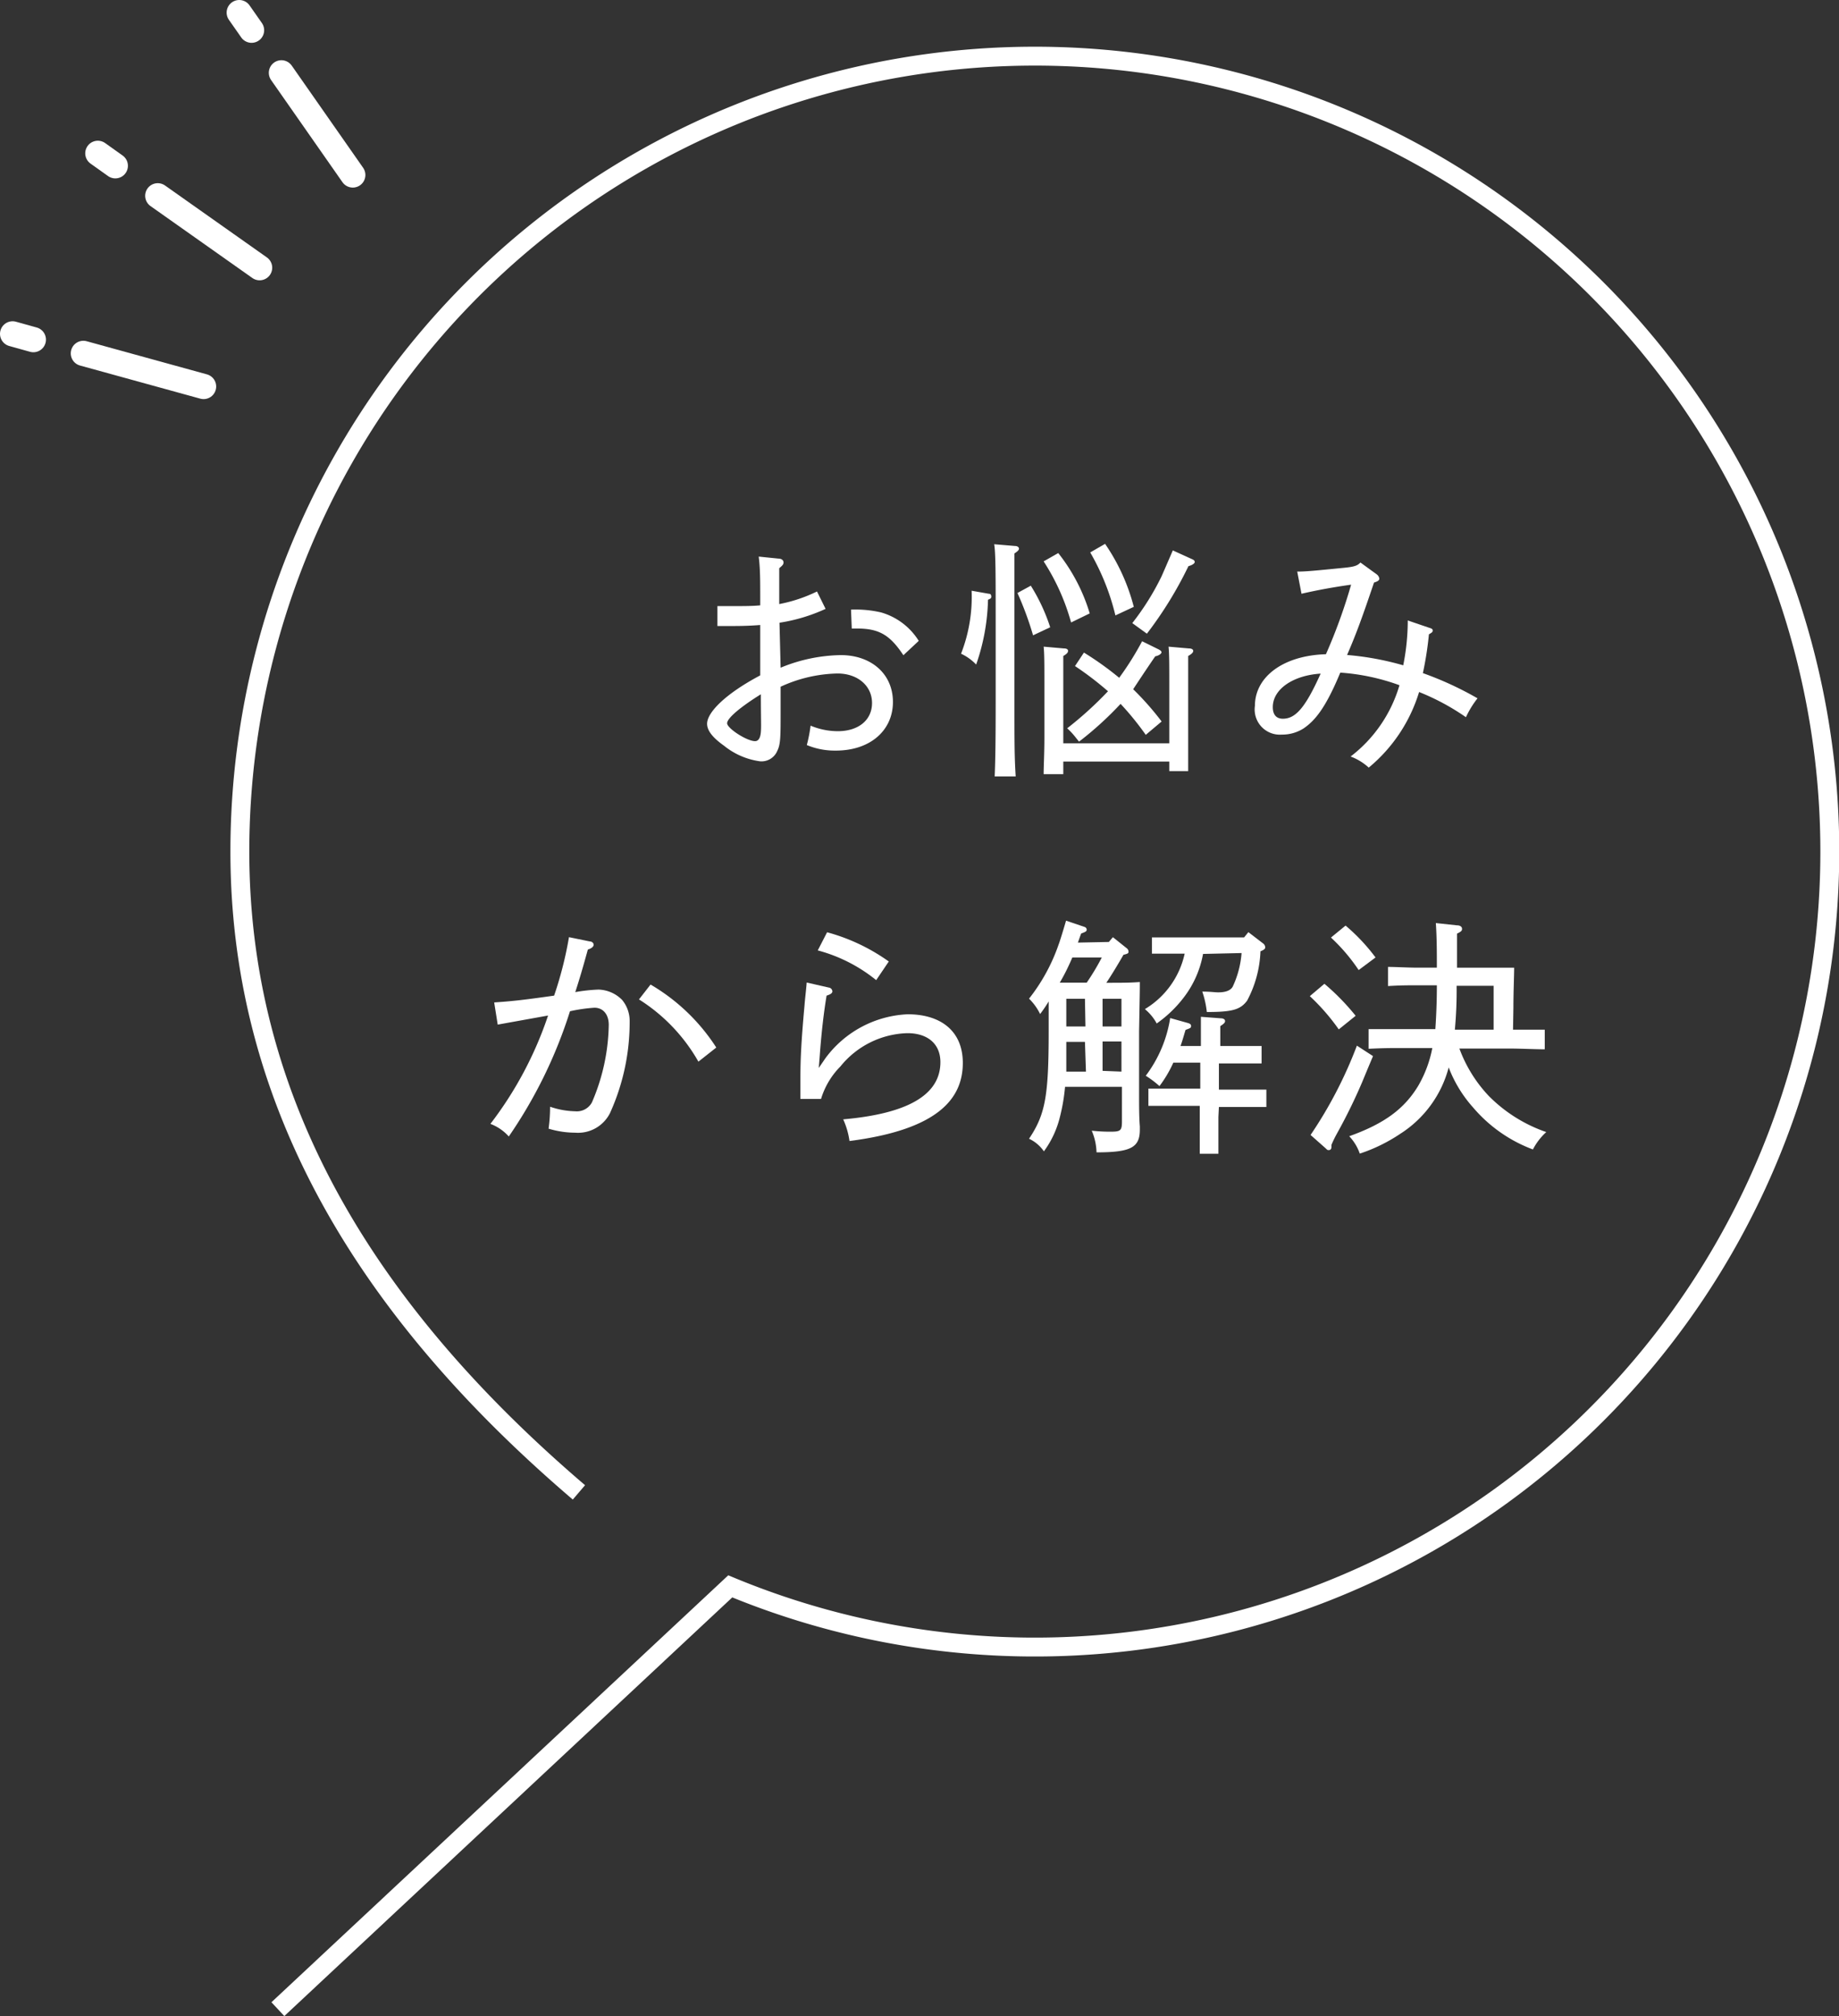
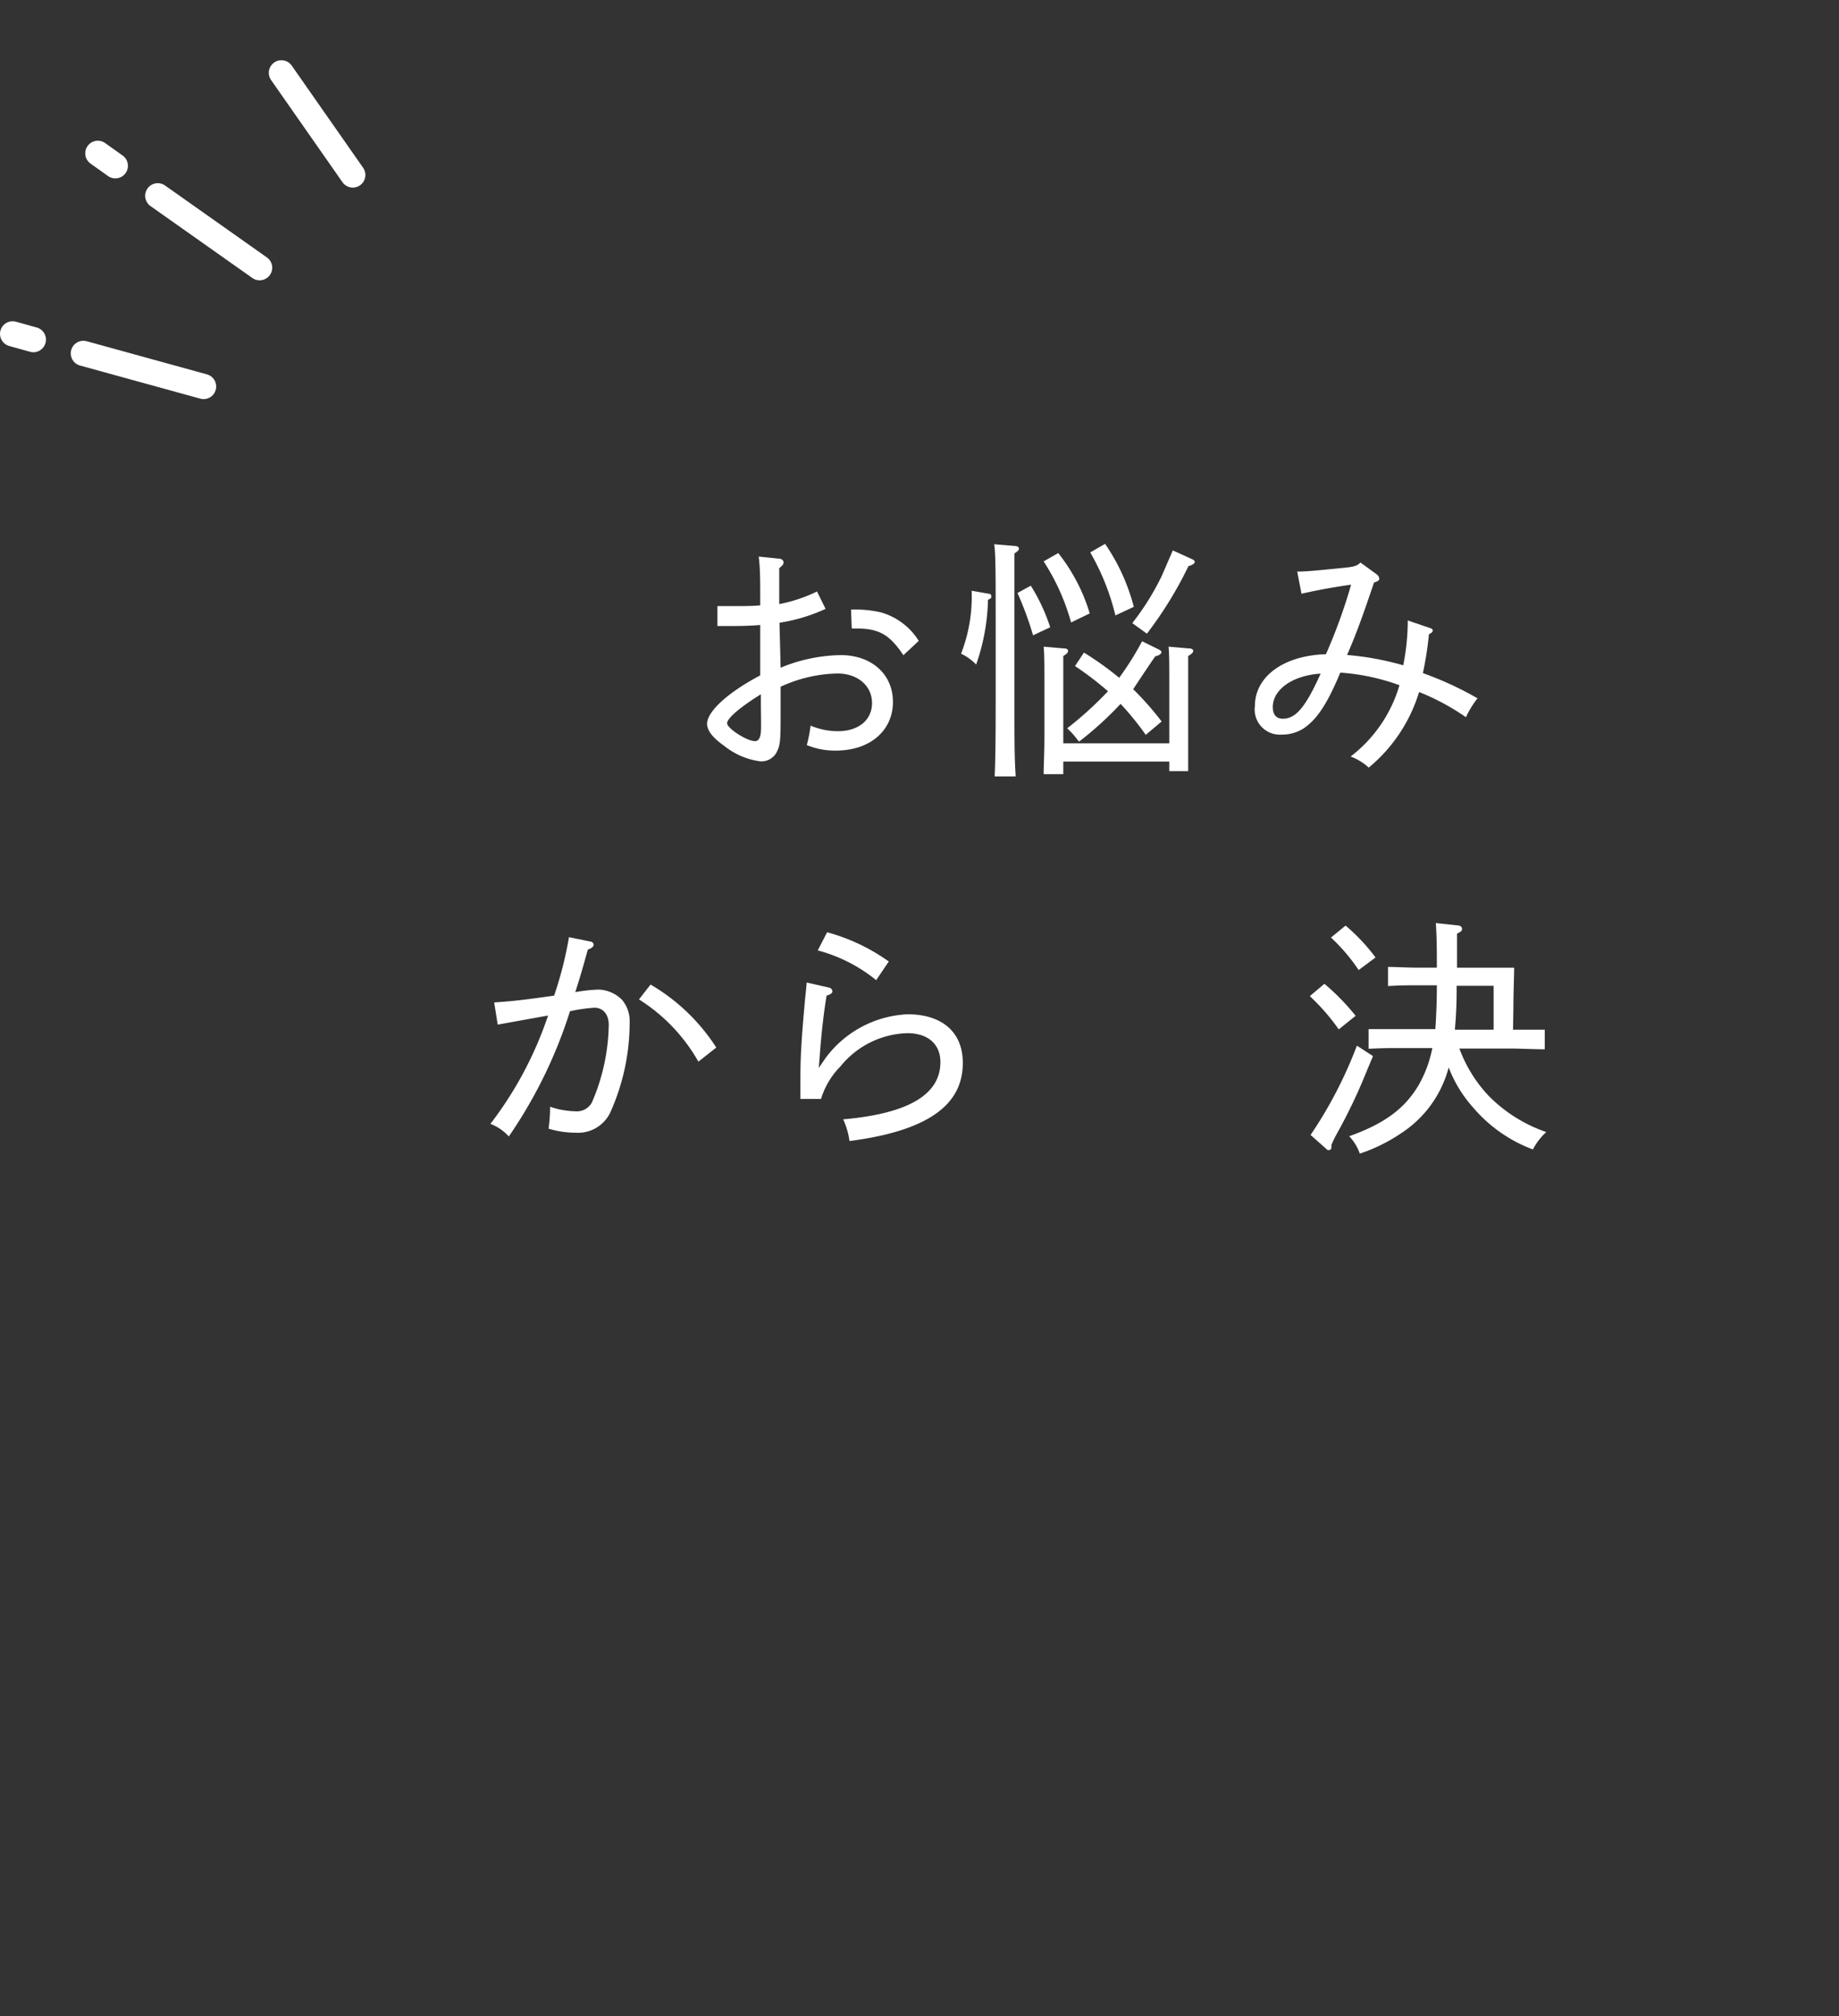
<svg xmlns="http://www.w3.org/2000/svg" viewBox="0 0 146.06 160.03">
  <rect x="0" y="0" width="146.06" height="160.03" fill="#333333" stroke="none" />
  <defs>
    <style>.cls-1{fill:#fff;}.cls-2,.cls-3{fill:none;stroke:#fff;}.cls-2{stroke-miterlimit:10;stroke-width:1.5px;}.cls-3{stroke-linecap:round;stroke-linejoin:round;stroke-width:2px;}</style>
  </defs>
  <g id="レイヤー_2" data-name="レイヤー 2">
    <g id="contents">
      <path class="cls-1" d="M61.83,44.34c.24,0,.4.13.4.3s-.1.26-.34.46l0,2.85a12,12,0,0,0,3-1l.68,1.38a13.72,13.72,0,0,1-3.66,1.1L62,53a13,13,0,0,1,4.78-1c2.4,0,4.14,1.48,4.14,3.72s-1.78,3.86-4.54,3.86a5.78,5.78,0,0,1-2.3-.44,11.58,11.58,0,0,0,.3-1.54,5.63,5.63,0,0,0,2.16.44c1.64,0,2.72-.88,2.72-2.24s-1.14-2.34-2.74-2.34A11.26,11.26,0,0,0,62,54.51v1.86c0,2.08,0,2.7-.26,3.22a1.36,1.36,0,0,1-1.38.84,5.78,5.78,0,0,1-2.86-1.24c-.9-.64-1.34-1.2-1.34-1.74,0-.9,1.46-2.38,4.22-3.84,0-1.34,0-2.62,0-4-.7.06-1.48.08-2.08.08s-.84,0-1.32,0l0-1.58c.56,0,.9,0,1.46,0s1.36,0,1.94-.06v-.62c0-1.32,0-2.32-.12-3.25ZM57.75,57.41c0,.4,1.56,1.42,2.22,1.42.26,0,.42-.24.46-.72s0-1.08,0-3C58.85,56.09,57.75,57,57.75,57.41Zm14-5.4c-1.06-1.6-1.92-2.12-3.68-2.12h-.42l-.06-1.5a9,9,0,0,1,2.38.22,5.22,5.22,0,0,1,3,2.26Z" />
      <path class="cls-1" d="M78.53,47.13c.14,0,.2.08.2.22a.17.17,0,0,1-.1.18l-.16.08a16.61,16.61,0,0,1-.94,5.14,3.94,3.94,0,0,0-1.2-.86,12.38,12.38,0,0,0,.84-5Zm2.1-3.79c.18,0,.3.1.3.21s-.1.21-.36.38c0,.7,0,.7,0,5.16v6.7c0,3,0,4.34.1,5.84H79c.06-1.3.08-3.26.08-5.84v-6.7c0-3.29,0-5.27-.12-5.89Zm1.24,3.15a14.69,14.69,0,0,1,1.54,3.3l-1.36.64a25.94,25.94,0,0,0-1.24-3.36Zm2.18-2.59a14.34,14.34,0,0,1,2.5,4.79l-1.48.72a17.4,17.4,0,0,0-2.18-4.85ZM92.87,59V54.33c0-1.48,0-2.48-.06-3l1.6.14c.24,0,.36.08.36.2s-.12.24-.4.4v6.22c0,1.32,0,2.34,0,2.92H92.87v-.76H84.45v1H82.89c0-.68.06-1.6.06-2.92V54.33c0-1.5,0-2.48-.06-3l1.6.14c.24,0,.34.08.34.2s-.1.24-.38.4V59Zm-6.78-7.2a24.94,24.94,0,0,1,2.8,2,23.78,23.78,0,0,0,1.82-2.9l1.34.66c.14.08.2.14.2.22s-.14.24-.5.32C91,53.19,90.47,54,90,54.71a22.58,22.58,0,0,1,2.26,2.56L91,58.33a23,23,0,0,0-2-2.46,26.76,26.76,0,0,1-3.3,3l-.24-.3a5.92,5.92,0,0,0-.7-.76A29,29,0,0,0,88,54.87a25.11,25.11,0,0,0-2.62-2Zm1.68-8.63a15.81,15.81,0,0,1,2.28,5l-1.46.68a18.72,18.72,0,0,0-2-5Zm2.16,6.29a20.53,20.53,0,0,0,2.3-3.66c.06-.12.36-.82.92-2.11l1.54.7c.14.06.2.13.2.22s-.14.23-.5.33a30.77,30.77,0,0,1-3.3,5.36Z" />
      <path class="cls-1" d="M113.51,49.83c.2.06.28.1.28.22s-.06.16-.3.3a26.65,26.65,0,0,1-.48,3.08,26.57,26.57,0,0,1,4.34,2,7.44,7.44,0,0,0-.92,1.5,18.53,18.53,0,0,0-3.72-2,12.51,12.51,0,0,1-4,6,4.37,4.37,0,0,0-1.44-.88,11,11,0,0,0,3.88-5.66,17.1,17.1,0,0,0-4.7-1c-1.16,2.8-2,3.8-2.9,4.42a3.15,3.15,0,0,1-1.74.5,2,2,0,0,1-2.14-2.28c0-2.3,2.24-4,5.64-4.1a43,43,0,0,0,2-5.52c-1.3.18-2.64.42-3.94.72l-.34-1.76c.68,0,1.3-.06,3.72-.3.8-.08,1.06-.16,1.3-.42l1.28.93a.51.51,0,0,1,.22.35c0,.14-.14.23-.42.31-.92,2.71-1.38,4-2.14,5.75a22.93,22.93,0,0,1,4.46.82,18.18,18.18,0,0,0,.36-3.56Zm-12.42,6.3c0,.6.28.92.8.92,1,0,1.78-.86,3-3.58C102.69,53.61,101.09,54.71,101.09,56.13Z" />
      <path class="cls-1" d="M46.85,74.73c.18,0,.3.14.3.26s-.12.28-.46.38c-.3,1.08-.6,2.16-1,3.38a13.44,13.44,0,0,1,1.84-.2,2.74,2.74,0,0,1,1.88.82,2.62,2.62,0,0,1,.6,1.74,17.45,17.45,0,0,1-1.56,7.24,2.84,2.84,0,0,1-2.76,1.56,7.38,7.38,0,0,1-2.12-.32,12.9,12.9,0,0,0,.12-1.74,6.58,6.58,0,0,0,2,.36,1.36,1.36,0,0,0,1.32-.7,16.1,16.1,0,0,0,1.34-6.16c0-.82-.44-1.36-1.14-1.36a12.73,12.73,0,0,0-1.94.28,37.26,37.26,0,0,1-4.86,9.94,3.71,3.71,0,0,0-1.46-1,29.53,29.53,0,0,0,4.58-8.6l-4,.72-.28-1.76c1.5-.1,2.34-.2,4.76-.54a29.67,29.67,0,0,0,1.18-4.64Zm8.62,9.54a14,14,0,0,0-4.72-4.94l.92-1.18a15.52,15.52,0,0,1,5.22,5Z" />
      <path class="cls-1" d="M65.83,78.39a.32.32,0,0,1,.28.3c0,.14-.14.24-.46.34-.24,1.44-.42,3.08-.54,4.74l-.08,1,.52-.76a8.58,8.58,0,0,1,6.54-3.5c2.62,0,4.38,1.32,4.38,3.86,0,2.86-2,5.3-9,6.2a6.19,6.19,0,0,0-.5-1.72c5-.44,7.72-1.88,7.72-4.54,0-1.44-1-2.3-2.62-2.3a7.08,7.08,0,0,0-5.32,2.64,6.21,6.21,0,0,0-1.54,2.58l-1.64,0c0-.76,0-1.14,0-1.56,0-1.54.06-2.9.32-5.78.06-.76.12-1.14.18-1.9ZM65.69,74a15.29,15.29,0,0,1,4.9,2.32l-1,1.48a12.44,12.44,0,0,0-4.64-2.36Z" />
-       <path class="cls-1" d="M88.07,74.77l.32-.38,1.1.88a.34.34,0,0,1,.14.26c0,.12,0,.16-.4.26-.44.76-.88,1.5-1.36,2.22,1.26,0,1.84,0,2.66-.06,0,.66,0,.66-.06,3.88v5.44c0,.36,0,1.44.06,2.14v.26c0,1.42-.72,1.8-3.44,1.8a4.7,4.7,0,0,0-.38-1.72,12.92,12.92,0,0,0,1.48.08c.82,0,.92-.08.92-.84V86.27H84.59a15.13,15.13,0,0,1-.42,2.44,7.68,7.68,0,0,1-1.26,2.68,2.94,2.94,0,0,0-1.18-1c1.3-1.94,1.56-3.4,1.56-8.56V79.49a10.72,10.72,0,0,1-.68,1,4.43,4.43,0,0,0-.88-1.22A14.62,14.62,0,0,0,84.07,75q.15-.39.6-1.92l1.48.5a.24.24,0,0,1,.16.2c0,.14-.06.18-.44.32-.1.26-.18.5-.26.72ZM85.17,76c-.3.7-.62,1.36-1,2,.38,0,1,0,2.14,0a18.81,18.81,0,0,0,1.2-2Zm1,6.7H84.69c0,.78,0,1.58,0,2.36h1.56Zm0-3.42H84.69v2.2h1.52Zm2.9,2.2v-2.2H87.57v2.2Zm0,3.58V82.67H87.57V85Zm6.48-9.34A8,8,0,0,1,94.15,79a9.72,9.72,0,0,1-2.28,2.24,3.83,3.83,0,0,0-.94-1.14,6.82,6.82,0,0,0,3.16-4.4h-1c-.66,0-1.06,0-1.6,0V74.41c.44,0,1.18,0,1.6,0h5.72l.34-.42,1.2.92a.42.42,0,0,1,.14.28c0,.12-.08.2-.38.32a9,9,0,0,1-1.06,3.92c-.54.72-1.18.9-3.2.9a7.43,7.43,0,0,0-.36-1.62c.66,0,1,.06,1.26.06.62,0,1-.16,1.16-.46a7.62,7.62,0,0,0,.7-2.66Zm1.22,12.94c0,1.32,0,2.34,0,2.92H95.29c0-.7,0-1.6,0-2.92v-.88H92.81c-.68,0-1.06,0-1.6,0V86.41l1.6,0h2.52V84.35H93.19a9.68,9.68,0,0,1-1.1,1.86A8,8,0,0,0,91,85.39a10.21,10.21,0,0,0,1.94-4.58l1.36.38c.22.06.3.12.3.26s-.06.16-.44.3c-.14.46-.26.9-.4,1.28h1.62c0-1.12,0-1.88,0-2.32l1.58.12c.22,0,.34.1.34.22s-.1.22-.38.4c0,.26,0,.3,0,1.58h1.68c.6,0,.9,0,1.6,0v1.38c-.42,0-1.06,0-1.6,0H96.81v2.08H99c.6,0,.9,0,1.58,0v1.38c-.42,0-1,0-1.58,0H96.81Z" />
      <path class="cls-1" d="M105.19,78.09a18.49,18.49,0,0,1,2.48,2.54l-1.34,1.08a16.88,16.88,0,0,0-2.3-2.64Zm3.86,5.74c-.38.9-.38.9-.86,2.06a43.52,43.52,0,0,1-2,4.08,9.56,9.56,0,0,0-.44.9l0,.18c0,.14-.08.24-.2.24s-.12,0-.26-.14l-1.2-1.06A34.12,34.12,0,0,0,107.77,83Zm-2.18-10.36A15.19,15.19,0,0,1,109.25,76l-1.34,1a14.54,14.54,0,0,0-2.2-2.58Zm13.3,8.26c.84,0,1.68,0,2.52,0v1.56c-.74,0-2-.06-2.78-.06h-4A11,11,0,0,0,118.25,87a11.85,11.85,0,0,0,4.56,2.86,4.87,4.87,0,0,0-1.06,1.38A11.52,11.52,0,0,1,117,87.91a10.23,10.23,0,0,1-1.94-3.18A8.94,8.94,0,0,1,111.21,90,13.15,13.15,0,0,1,108,91.57a3.82,3.82,0,0,0-.84-1.38c2.8-1,4.38-2.18,5.48-4a9.53,9.53,0,0,0,1.12-3h-2.26c-1.1,0-1.6,0-2.8.06V81.69c.78,0,1.92,0,2.8,0H114q.12-1.74.12-3.48h-1.48c-.94,0-1.38,0-2.4.06V76.75c.6,0,1.58.06,2.4.06h1.48c0-1.18,0-2.36-.08-3.54l1.68.18c.26,0,.4.12.4.28s-.08.22-.4.38v2.7h2.84c.74,0,1.1,0,1.7,0,0,.64-.06,1.94-.06,3.18Zm-1.54-3.48h-2.94a33.74,33.74,0,0,1-.14,3.48h3.08Z" />
-       <path class="cls-2" d="M22.07,159.48,58,125.92A63.14,63.14,0,1,0,19.05,67.59c0,21.11,11.31,37.53,26.93,50.87" />
      <line class="cls-3" x1="28.02" y1="13.89" x2="22.35" y2="5.78" />
-       <line class="cls-3" x1="19.98" y1="2.4" x2="19" y2="1" />
      <line class="cls-3" x1="20.62" y1="21.25" x2="12.53" y2="15.54" />
      <line class="cls-3" x1="9.16" y1="13.16" x2="7.77" y2="12.17" />
      <line class="cls-3" x1="16.17" y1="30.68" x2="6.62" y2="28.05" />
      <line class="cls-3" x1="2.65" y1="26.96" x2="1" y2="26.5" />
    </g>
  </g>
</svg>